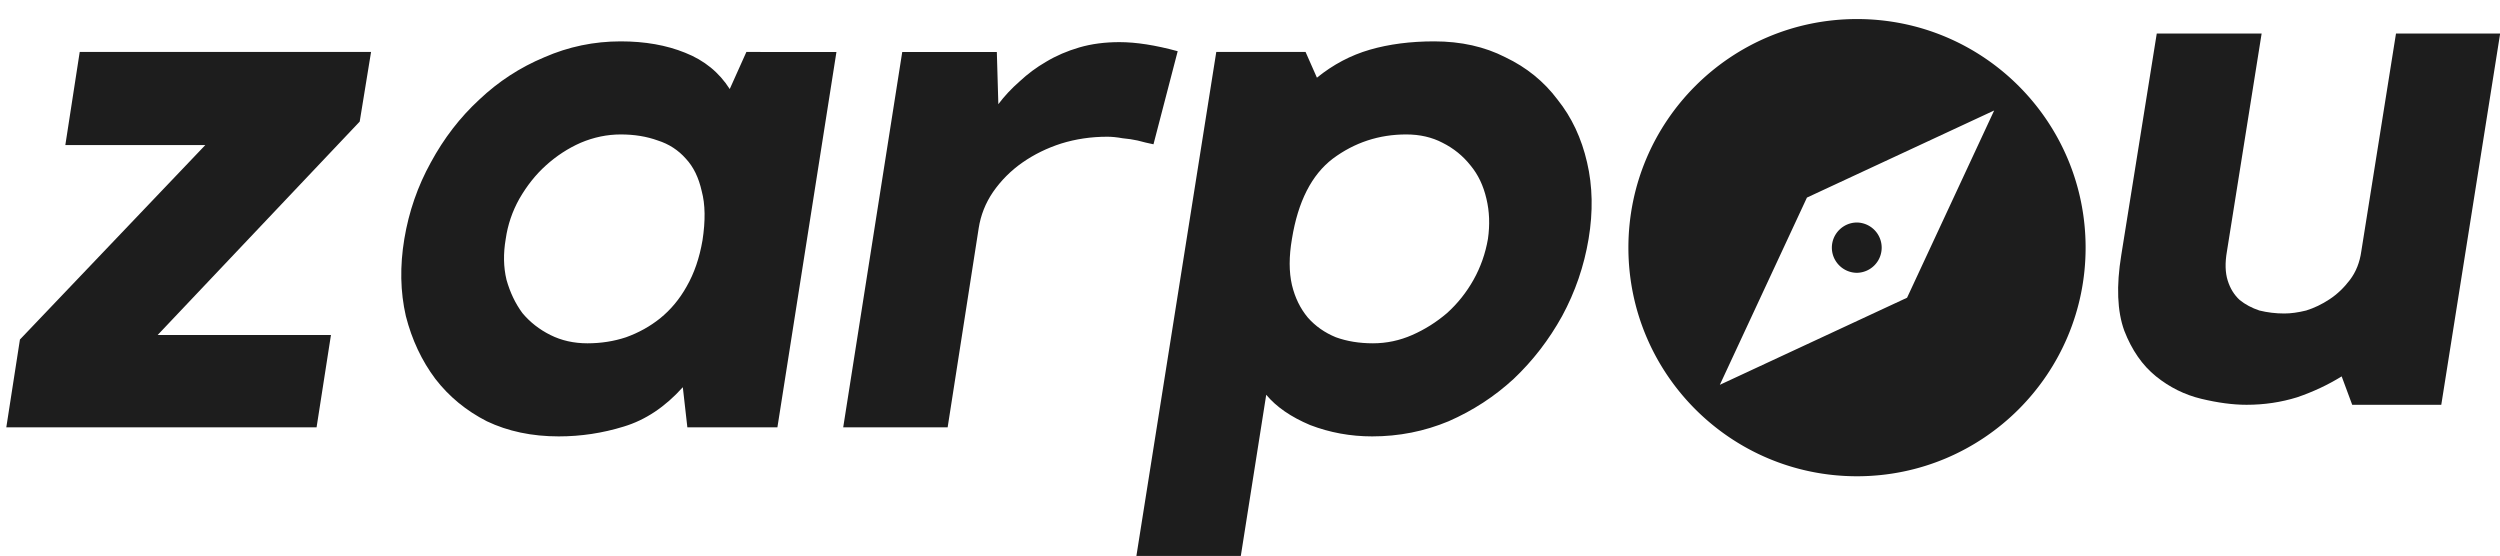
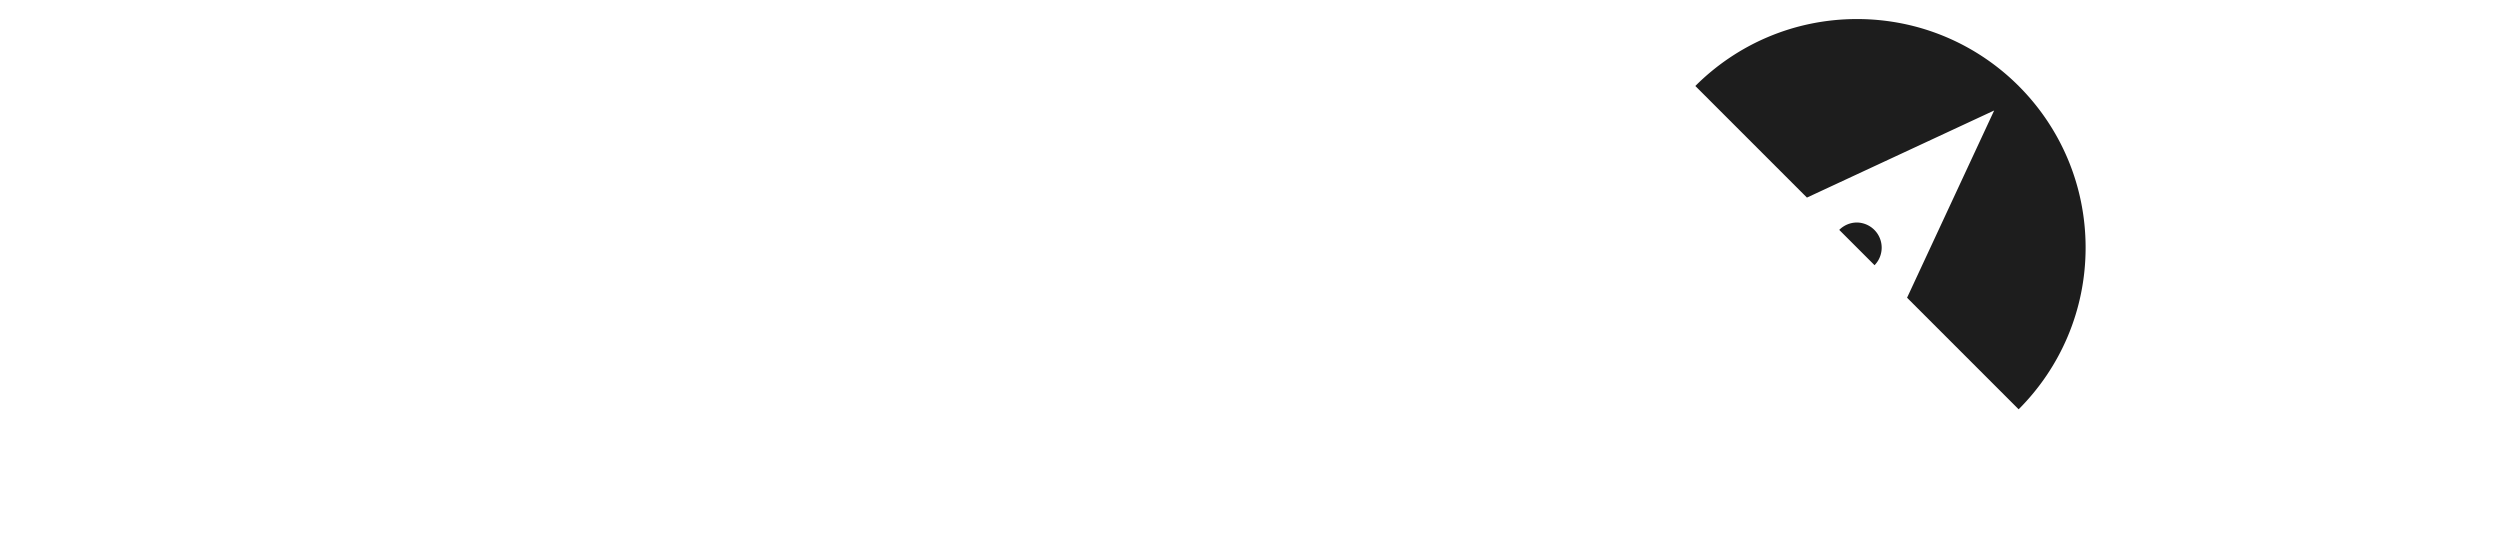
<svg xmlns="http://www.w3.org/2000/svg" width="182.982" height="40.69" viewBox="0 0 48.414 10.766">
  <defs>
    <clipPath id="a">
      <path d="M0 0h1562.5v1562.5H0z" clip-rule="evenodd" />
    </clipPath>
    <clipPath id="b">
-       <path d="M714.23 1097.7h125v125h-125z" clip-rule="evenodd" />
+       <path d="M714.23 1097.7h125v125z" clip-rule="evenodd" />
    </clipPath>
  </defs>
  <g fill="#1d1d1d">
    <g clip-path="url(#a)" transform="matrix(.085 0 0 .085 -30.06 -93.821)">
      <g aria-label="zarp">
-         <path d="M389.565 1180.099h39.482l-3.276 21.034h-70.69l3.103-20 42.242-44.311H368.53l3.276-21.207h66.378l-2.586 15.862zM544.212 1115.618l-13.448 85.515h-20.517l-1.034-9.138q-6.035 6.724-13.449 8.966-7.241 2.241-14.827 2.241-9.138 0-16.38-3.448-7.069-3.62-11.724-9.655-4.655-6.207-6.724-14.31-1.896-8.277-.345-17.587t6.035-17.414q4.483-8.276 11.034-14.31 6.552-6.207 14.828-9.655 8.276-3.621 17.414-3.621 8.276 0 14.655 2.586 6.552 2.586 10.172 8.276l3.793-8.448zm-30.517 42.93q1.035-6.725-.172-11.207-1.035-4.656-3.62-7.414-2.587-2.931-6.38-4.138-3.793-1.38-8.448-1.38t-9.138 1.897q-4.31 1.897-7.931 5.173-3.449 3.103-6.035 7.586-2.414 4.31-3.103 9.138-.862 5 .172 9.31 1.207 4.31 3.62 7.586 2.587 3.103 6.38 5t8.448 1.896 8.793-1.38q4.31-1.55 7.76-4.31 3.62-2.93 6.034-7.24 2.586-4.484 3.62-10.518zM581.1 1127.512q2.07-2.758 4.828-5.172 2.759-2.586 6.035-4.483 3.448-2.069 7.586-3.276t9.138-1.207q5.69 0 13.275 2.07l-5.517 21.206q-1.724-.345-3.62-.862-1.552-.345-3.449-.517-1.896-.345-3.448-.345-5.517 0-10.517 1.552-4.828 1.551-8.794 4.31t-6.723 6.724q-2.587 3.793-3.276 8.276l-7.07 45.346h-23.793l13.449-85.516h21.551zM680.406 1113.201q9.138 0 16.207 3.62 7.241 3.45 11.896 9.656 4.828 6.035 6.724 14.31 1.897 8.104.345 17.414t-6.034 17.586q-4.483 8.104-11.035 14.31-6.551 6.035-14.827 9.656-8.276 3.448-17.414 3.448-7.414 0-14.138-2.586-6.552-2.758-10-6.896l-6.552 41.551h-23.793l18.966-119.655h20.344l2.587 5.862q5.517-4.483 12.069-6.379t14.655-1.897zm-13.965 68.792q4.655 0 8.965-1.897t7.931-5q3.621-3.275 6.035-7.586t3.276-9.31q.69-4.827-.345-9.138-1.035-4.483-3.62-7.586-2.587-3.276-6.38-5.172-3.62-1.897-8.276-1.897-9.31 0-16.724 5.517-7.241 5.518-9.31 18.276-1.035 6.035 0 10.518 1.034 4.31 3.62 7.414 2.587 2.93 6.38 4.482 3.793 1.38 8.448 1.38z" />
-       </g>
+         </g>
    </g>
    <g clip-path="url(#b)" transform="matrix(.085 0 0 .085 -30.06 -93.821)">
      <path d="M776.73 1154.472c-3.15 0-5.728 2.578-5.728 5.729s2.578 5.729 5.729 5.729a5.73 5.73 0 000-11.458zm0-46.355c-28.776 0-52.083 23.307-52.083 52.084 0 28.75 23.307 52.084 52.084 52.084s52.084-23.334 52.084-52.084c0-28.777-23.308-52.084-52.084-52.084zm11.407 63.49l-42.657 19.844 19.844-42.657 42.657-19.844z" />
    </g>
-     <path d="M46.4.65h2.017l-1.14 7.189h-1.725l-.204-.55q-.395.245-.863.405-.467.145-.979.145-.395 0-.877-.116t-.877-.435q-.395-.319-.614-.884-.205-.565-.058-1.464l.687-4.29h2.031l-.672 4.218q-.058.333.015.565.073.232.233.377.161.13.38.203.234.058.483.058.19 0 .424-.058.234-.073.453-.218.22-.145.395-.376.175-.232.219-.551z" style="font-feature-settings:normal;font-variant-caps:normal;font-variant-ligatures:normal;font-variant-numeric:normal" aria-label="u" />
  </g>
</svg>